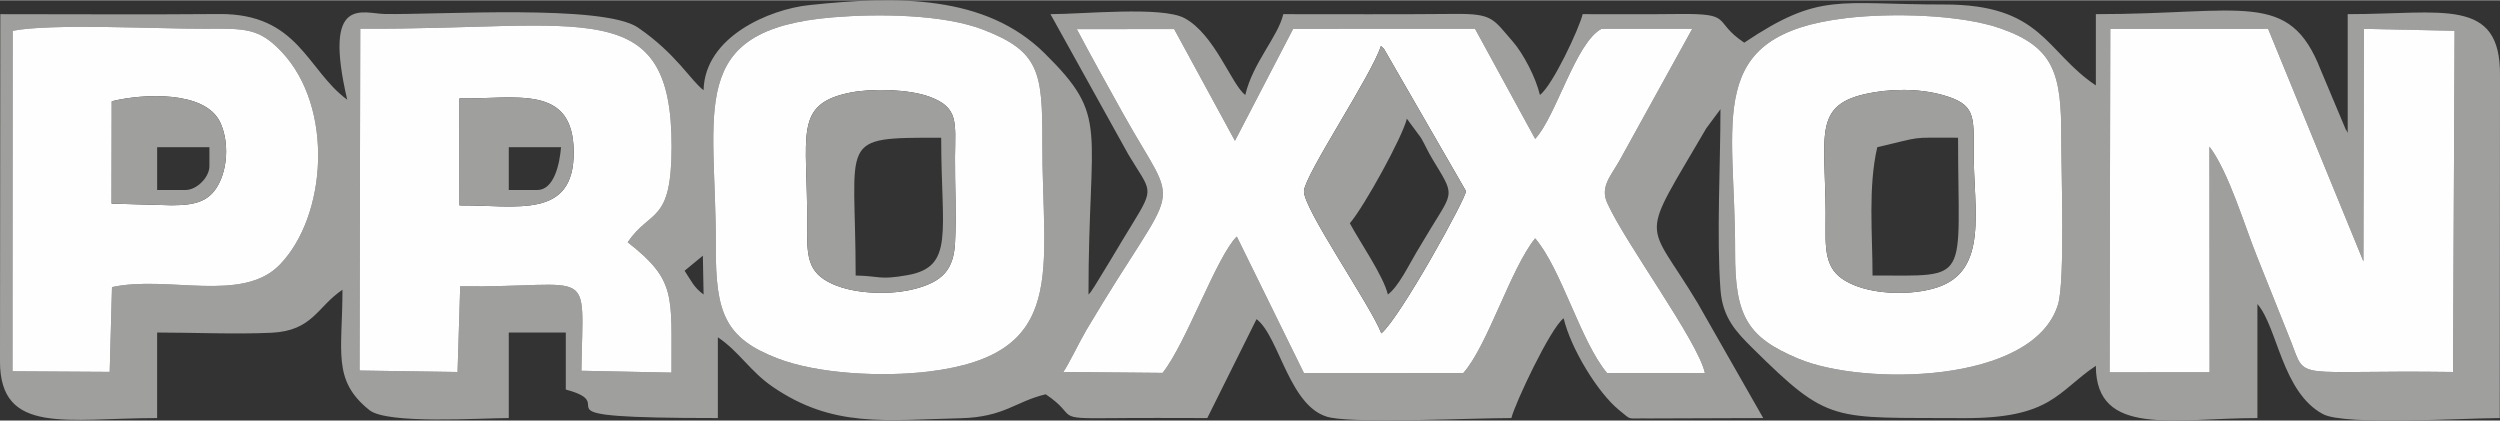
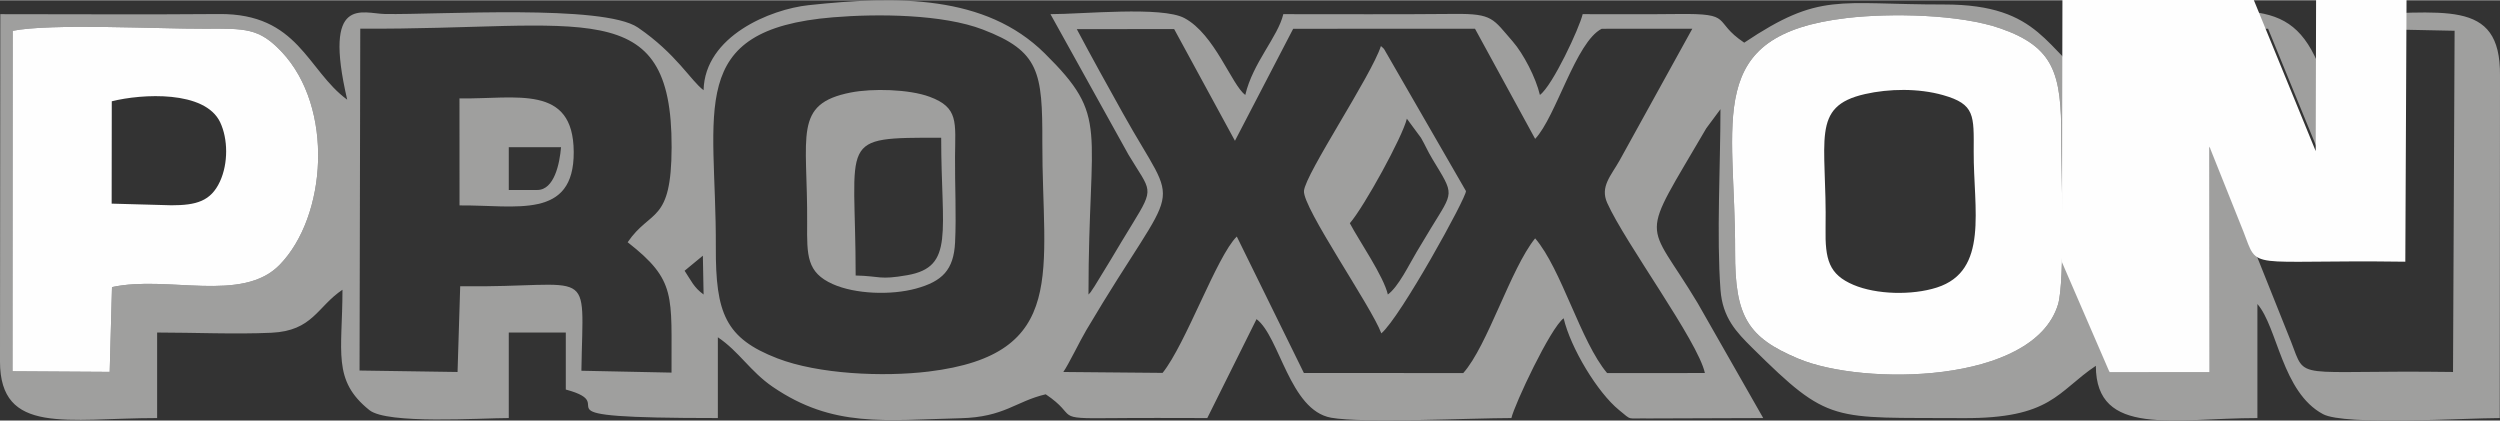
<svg xmlns="http://www.w3.org/2000/svg" xml:space="preserve" width="2192px" height="369px" version="1.1" style="shape-rendering:geometricPrecision; text-rendering:geometricPrecision; image-rendering:optimizeQuality; fill-rule:evenodd; clip-rule:evenodd" viewBox="0 0 2228.99 374.71">
  <rect x="0" y="0" width="2228.99" height="374.71" fill="#333333" stroke="none" />
  <defs>
    <style type="text/css">
   
    .fil0 {fill:#9F9F9E}
    .fil1 {fill:#FEFEFE}
   
  </style>
  </defs>
  <g id="Layer_x0020_1">
    <g id="_2213238928">
      <path class="fil0" d="M742.71 15.17c40.11,-3.31 97.87,-2.79 133.63,10.93 50.39,19.32 53.17,37.75 53,100.65 -0.3,114.28 24.33,188.96 -101.39,204.27 -40.81,4.97 -98.43,2.28 -134.8,-11.75 -46.4,-17.9 -55.18,-40.2 -54.92,-99.31 0.54,-122.37 -28.12,-193.84 104.48,-204.79zm903.73 0.66c39.66,-4.65 101.32,-3.36 137.42,9.33 47.81,16.81 54.1,40.59 53.96,97.34 -0.08,29.37 3.48,127.86 -2.9,148.72 -21.81,71.31 -173.76,72.42 -231.14,48.48 -45.65,-19.04 -56.97,-37.75 -56.76,-95.47 0.43,-118.07 -29.33,-193.29 99.42,-208.4zm-1341.1 242.26l2.33 -9.11 -2.33 9.11zm305.04 -16.95l16.29 -13.43 0.65 34.62c-8.94,-6.56 -10.79,-12 -16.94,-21.19zm-599.08 -213.94c34.02,-6.77 130.33,-1.65 171.2,-1.85 36.21,-0.17 48.29,-0.77 68.35,20.33 47.42,49.88 40.39,147.35 -1.58,190.24 -33.5,34.25 -99.81,9.02 -149.42,19.8l-2.05 75.59 -86.68 -0.54 0.18 -303.57zm309.91 -1.89c199.18,1.12 277.94,-32.21 277.6,105.73 -0.16,68.51 -18.78,54.72 -39.19,84.68 43.84,34.27 38.79,47.36 39.11,116.24l-80.36 -1.66c1.44,-96.69 12.92,-73.91 -108.06,-75.3l-2.36 76.41 -87.38 -1.3 0.64 -304.8zm1560.32 0.11l140.69 -0.03 84.99 207.4 0.51 -207.3 80.79 1.68 -1.41 304.23c-143.8,-2 -130.45,8.88 -144.4,-26.99l-30.24 -75.62c-11.47,-28.48 -25.41,-75.74 -42.53,-98.32l0.16 201.16 -89.17 0.09 0.61 -306.3zm-933.48 305.98c4.86,-7.01 14.67,-27.48 20.46,-37.26 84.59,-142.76 84.81,-99.64 32.52,-193.64 -14.02,-25.21 -27.43,-49.23 -40.96,-74.78l86.79 -0.07 54.21 99.63 51.93 -99.89 162.11 -0.01 53.62 98.18c18.67,-19.72 36.2,-86.39 59.32,-98.17l80.82 -0.05 -64.85 117.45c-7.77,13.78 -17.51,23.43 -11.05,37.86 15.98,35.72 80.88,123.14 87.1,151.67l-87.15 0.07c-23.68,-28.03 -40.59,-92.62 -64.19,-120.16 -21.95,27.17 -42.33,95.68 -64.1,120.13l-142.09 -0.07 -59.81 -121.66c-17.87,17.5 -45.26,95.47 -66.16,121.57l-88.52 -0.8zm-642.71 -73.31c0,55.3 -9.38,80.6 24.02,107.32 16,12.79 98.93,7.07 124.26,7.07l0 -76.26 50.84 0 0 50.84c54.5,14.55 -42.49,25.42 135.57,25.42l0 -72.03c18.91,12.66 28.93,30.55 48.98,44.23 53.86,36.73 99.69,29.57 167.26,27.96 39.26,-0.93 49.2,-15.08 76.09,-21.35 30.06,20.13 5.15,21.85 59.24,21.26 28.23,-0.31 56.57,-0.07 84.81,-0.07l43.91 -88.2c20.69,15.52 29.43,81.25 66.54,87.9 28.29,5.07 125.3,0.3 160.69,0.3 2.85,-12.22 34.7,-80.25 46.6,-88.97 6.16,26.42 30.26,66.35 49.46,81.88 12.11,9.79 5.92,7.04 26.45,7.44l102.03 -0.35 -58.47 -102.52c-46.46,-77.49 -53.14,-51.48 7.71,-155.84l12.63 -17.02c0,49.55 -3.53,113.16 0.02,160.97 1.86,25.09 14.2,37.81 28.52,51.98 68.83,68.14 70.39,61.74 187.59,62.48 79.01,0.5 84.19,-23.64 118.57,-46.65 0,64 69.84,46.6 144.04,46.6l0 -101.68c18.08,20.8 21.95,78.71 58.55,98.2 19.42,10.34 126.21,3.48 157.52,3.48l0.22 -305.26c0.67,-70.57 -51.27,-54.86 -135.79,-54.86l0 105.92c-0.59,-0.85 -1.34,-3.29 -1.56,-2.68l-22.57 -53.69c-27.96,-71.66 -68.95,-49.55 -200.41,-49.55l0 63.55c-45.25,-30.3 -47.69,-72.26 -135.42,-72.17 -94.85,0.09 -110.16,-11.45 -178.09,34.04 -29.28,-19.6 -8.23,-26.17 -59.18,-25.55 -28.29,0.34 -56.58,0.13 -84.87,0.13 -2.89,12.39 -26.81,63.73 -38.13,72.03 -3.57,-15.32 -14.66,-36.74 -24.28,-47.74 -17.69,-20.23 -17.55,-24.83 -51.76,-24.5 -50.9,0.48 -101.83,0.21 -152.74,0.21 -4.68,20.1 -27.2,43.32 -33.89,72.03 -12.21,-8.95 -27.12,-54.05 -54.31,-68.55 -20.04,-10.69 -90.98,-3.48 -119.39,-3.48l69.58 125.32c19.89,33.18 23.76,28.61 3.31,61.94 -7.07,11.52 -12.04,19.74 -19.15,31.71l-14.46 23.68c-5.9,8.62 -1.2,2.5 -5.39,7.32 0,-151.13 19.31,-157.39 -39.1,-215.1 -52.91,-52.26 -131.44,-51.33 -210.41,-42.89 -34.11,3.64 -92.58,27.65 -93.66,75.81 -11.2,-8.21 -24.26,-32.43 -58.52,-55.86 -30.69,-21 -178.44,-11.26 -225.48,-12.07 -20.05,-0.35 -55.61,-17.46 -33.74,76.4 -35.83,-26.25 -43.39,-76.97 -114.28,-76.37 -64.93,0.55 -130.04,0.11 -195,0.11l-0.3 309.58c0,66.12 59.87,50.54 140.11,50.54l0 -76.26c32.67,0 69.81,1.69 101.88,0.2 36.96,-1.72 40.81,-23.24 63.35,-38.33z" />
-       <path class="fil1" d="M1231.59 296.97c-8.74,-23.8 -70.19,-111.92 -68.98,-127.02 1.22,-15.2 60.22,-102.96 68.61,-129.17 0.95,0.79 2.1,1.9 2.72,2.54l73.1 126.76c0.53,5.6 -58.27,112.29 -75.45,126.89zm-283.54 34.43l88.52 0.8c20.9,-26.1 48.29,-104.07 66.16,-121.57l59.81 121.66 142.09 0.07c21.77,-24.45 42.15,-92.96 64.1,-120.13 23.6,27.54 40.51,92.13 64.19,120.16l87.15 -0.07c-6.22,-28.53 -71.12,-115.95 -87.1,-151.67 -6.46,-14.43 3.28,-24.08 11.05,-37.86l64.85 -117.45 -80.82 0.05c-23.12,11.78 -40.65,78.45 -59.32,98.17l-53.62 -98.18 -162.11 0.01 -51.93 99.89 -54.21 -99.63 -86.79 0.07c13.53,25.55 26.94,49.57 40.96,74.78 52.29,94 52.07,50.88 -32.52,193.64 -5.79,9.78 -15.6,30.25 -20.46,37.26z" />
-       <path class="fil1" d="M1880.92 331.72l89.17 -0.09 -0.16 -201.16c17.12,22.58 31.06,69.84 42.53,98.32l30.24 75.62c13.95,35.87 0.6,24.99 144.4,26.99l1.41 -304.23 -80.79 -1.68 -0.51 207.3 -84.99 -207.4 -140.69 0.03 -0.61 306.3z" />
-       <path class="fil1" d="M409.71 182.89l-0.05 -95.39c50.95,0.67 101.55,-13.04 101.87,47.74 0.31,60.56 -51.23,47.23 -101.82,47.65zm-89.14 147.22l87.38 1.3 2.36 -76.41c120.98,1.39 109.5,-21.39 108.06,75.3l80.36 1.66c-0.32,-68.88 4.73,-81.97 -39.11,-116.24 20.41,-29.96 39.03,-16.17 39.19,-84.68 0.34,-137.94 -78.42,-104.61 -277.6,-105.73l-0.64 304.8z" />
-       <path class="fil1" d="M758.54 82.22c19.02,-3.74 51.79,-3.04 70.28,3.8 26.05,9.61 22.91,22.71 22.68,53.35 -0.19,24.62 1.25,52.44 0.04,76.54 -1.22,24.46 -11.37,34.69 -34.85,41.12 -22.21,6.08 -54.15,4.98 -74.2,-3.98 -23.2,-10.37 -23.05,-25.31 -22.84,-54.18 0.56,-78.72 -12.82,-106.49 38.89,-116.65zm-15.83 -67.05c-132.6,10.95 -103.94,82.42 -104.48,204.79 -0.26,59.11 8.52,81.41 54.92,99.31 36.37,14.03 93.99,16.72 134.8,11.75 125.72,-15.31 101.09,-89.99 101.39,-204.27 0.17,-62.9 -2.61,-81.33 -53,-100.65 -35.76,-13.72 -93.52,-14.24 -133.63,-10.93z" />
+       <path class="fil1" d="M1880.92 331.72l89.17 -0.09 -0.16 -201.16l30.24 75.62c13.95,35.87 0.6,24.99 144.4,26.99l1.41 -304.23 -80.79 -1.68 -0.51 207.3 -84.99 -207.4 -140.69 0.03 -0.61 306.3z" />
      <path class="fil1" d="M1662.93 83.59c21.31,-4.82 47.59,-5.27 69.52,0.96 28.6,8.13 27.42,18.06 27.29,50.57 -0.21,50.95 13.74,106.08 -32.87,120.98 -22.32,7.13 -53.91,6.26 -74.25,-2.34 -22.09,-9.34 -25.42,-22.71 -24.95,-50.56 1.33,-78.55 -13.93,-108.49 35.26,-119.61zm-16.49 -67.76c-128.75,15.11 -98.99,90.33 -99.42,208.4 -0.21,57.72 11.11,76.43 56.76,95.47 57.38,23.94 209.33,22.83 231.14,-48.48 6.38,-20.86 2.82,-119.35 2.9,-148.72 0.14,-56.75 -6.15,-80.53 -53.96,-97.34 -36.1,-12.69 -97.76,-13.98 -137.42,-9.33z" />
      <path class="fil1" d="M152.82 182.77l-53.27 -1.47 0.1 -91.25c26.92,-6.74 83.08,-9.93 96.65,18.73 7.01,14.81 7.27,36.6 -0.18,52.75 -8.13,17.62 -21.07,21.23 -43.3,21.24zm-141.7 148l86.68 0.54 2.05 -75.59c49.61,-10.78 115.92,14.45 149.42,-19.8 41.97,-42.89 49,-140.36 1.58,-190.24 -20.06,-21.1 -32.14,-20.5 -68.35,-20.33 -40.87,0.2 -137.18,-4.92 -171.2,1.85l-0.18 303.57z" />
-       <path class="fil0" d="M1669.54 245.38c0,-37 -4.05,-78.83 4.23,-114.39 42.14,-9.82 27.25,-8.47 72.02,-8.47 0,131.02 12.51,122.86 -76.25,122.86zm-6.61 -161.79c-49.19,11.12 -33.93,41.06 -35.26,119.61 -0.47,27.85 2.86,41.22 24.95,50.56 20.34,8.6 51.93,9.47 74.25,2.34 46.61,-14.9 32.66,-70.03 32.87,-120.98 0.13,-32.51 1.31,-42.44 -27.29,-50.57 -21.93,-6.23 -48.21,-5.78 -69.52,-0.96z" />
      <path class="fil0" d="M762.9 245.38c0,-123.79 -17.37,-122.86 76.26,-122.86 0,84.39 12.17,115.11 -30.16,122.56 -25.34,4.46 -23.92,0.79 -46.1,0.3zm-4.36 -163.16c-51.71,10.16 -38.33,37.93 -38.89,116.65 -0.21,28.87 -0.36,43.81 22.84,54.18 20.05,8.96 51.99,10.06 74.2,3.98 23.48,-6.43 33.63,-16.66 34.85,-41.12 1.21,-24.1 -0.23,-51.92 -0.04,-76.54 0.23,-30.64 3.37,-43.74 -22.68,-53.35 -18.49,-6.84 -51.26,-7.54 -70.28,-3.8z" />
      <path class="fil0" d="M1237.4 262.33c-3.84,-16.47 -25.41,-47.53 -33.89,-63.55 12.71,-14.63 47.13,-77.3 50.84,-93.21l12.6 17.05c4.06,6.98 5.5,11.16 10.4,19.27 19.58,32.38 18.82,27.97 -1.57,61.37 -4.6,7.53 -8.57,14.21 -12.73,21.17 -6.85,11.46 -16.11,30.91 -25.65,37.9zm-5.81 34.64c17.18,-14.6 75.98,-121.29 75.45,-126.89l-73.1 -126.76c-0.62,-0.64 -1.77,-1.75 -2.72,-2.54 -8.39,26.21 -67.39,113.97 -68.61,129.17 -1.21,15.1 60.24,103.22 68.98,127.02z" />
      <path class="fil0" d="M479.04 169.12l-25.42 0 0 -38.13 46.6 0c-1.2,14.53 -6.02,38.13 -21.18,38.13zm-69.33 13.77c50.59,-0.42 102.13,12.91 101.82,-47.65 -0.32,-60.78 -50.92,-47.07 -101.87,-47.74l0.05 95.39z" />
-       <path class="fil0" d="M165.53 169.12l-25.42 0 0 -38.13 46.6 0 0 16.95c0,9.87 -11.3,21.18 -21.18,21.18zm-12.71 13.65c22.23,-0.01 35.17,-3.62 43.3,-21.24 7.45,-16.15 7.19,-37.94 0.18,-52.75 -13.57,-28.66 -69.73,-25.47 -96.65,-18.73l-0.1 91.25 53.27 1.47z" />
    </g>
  </g>
</svg>